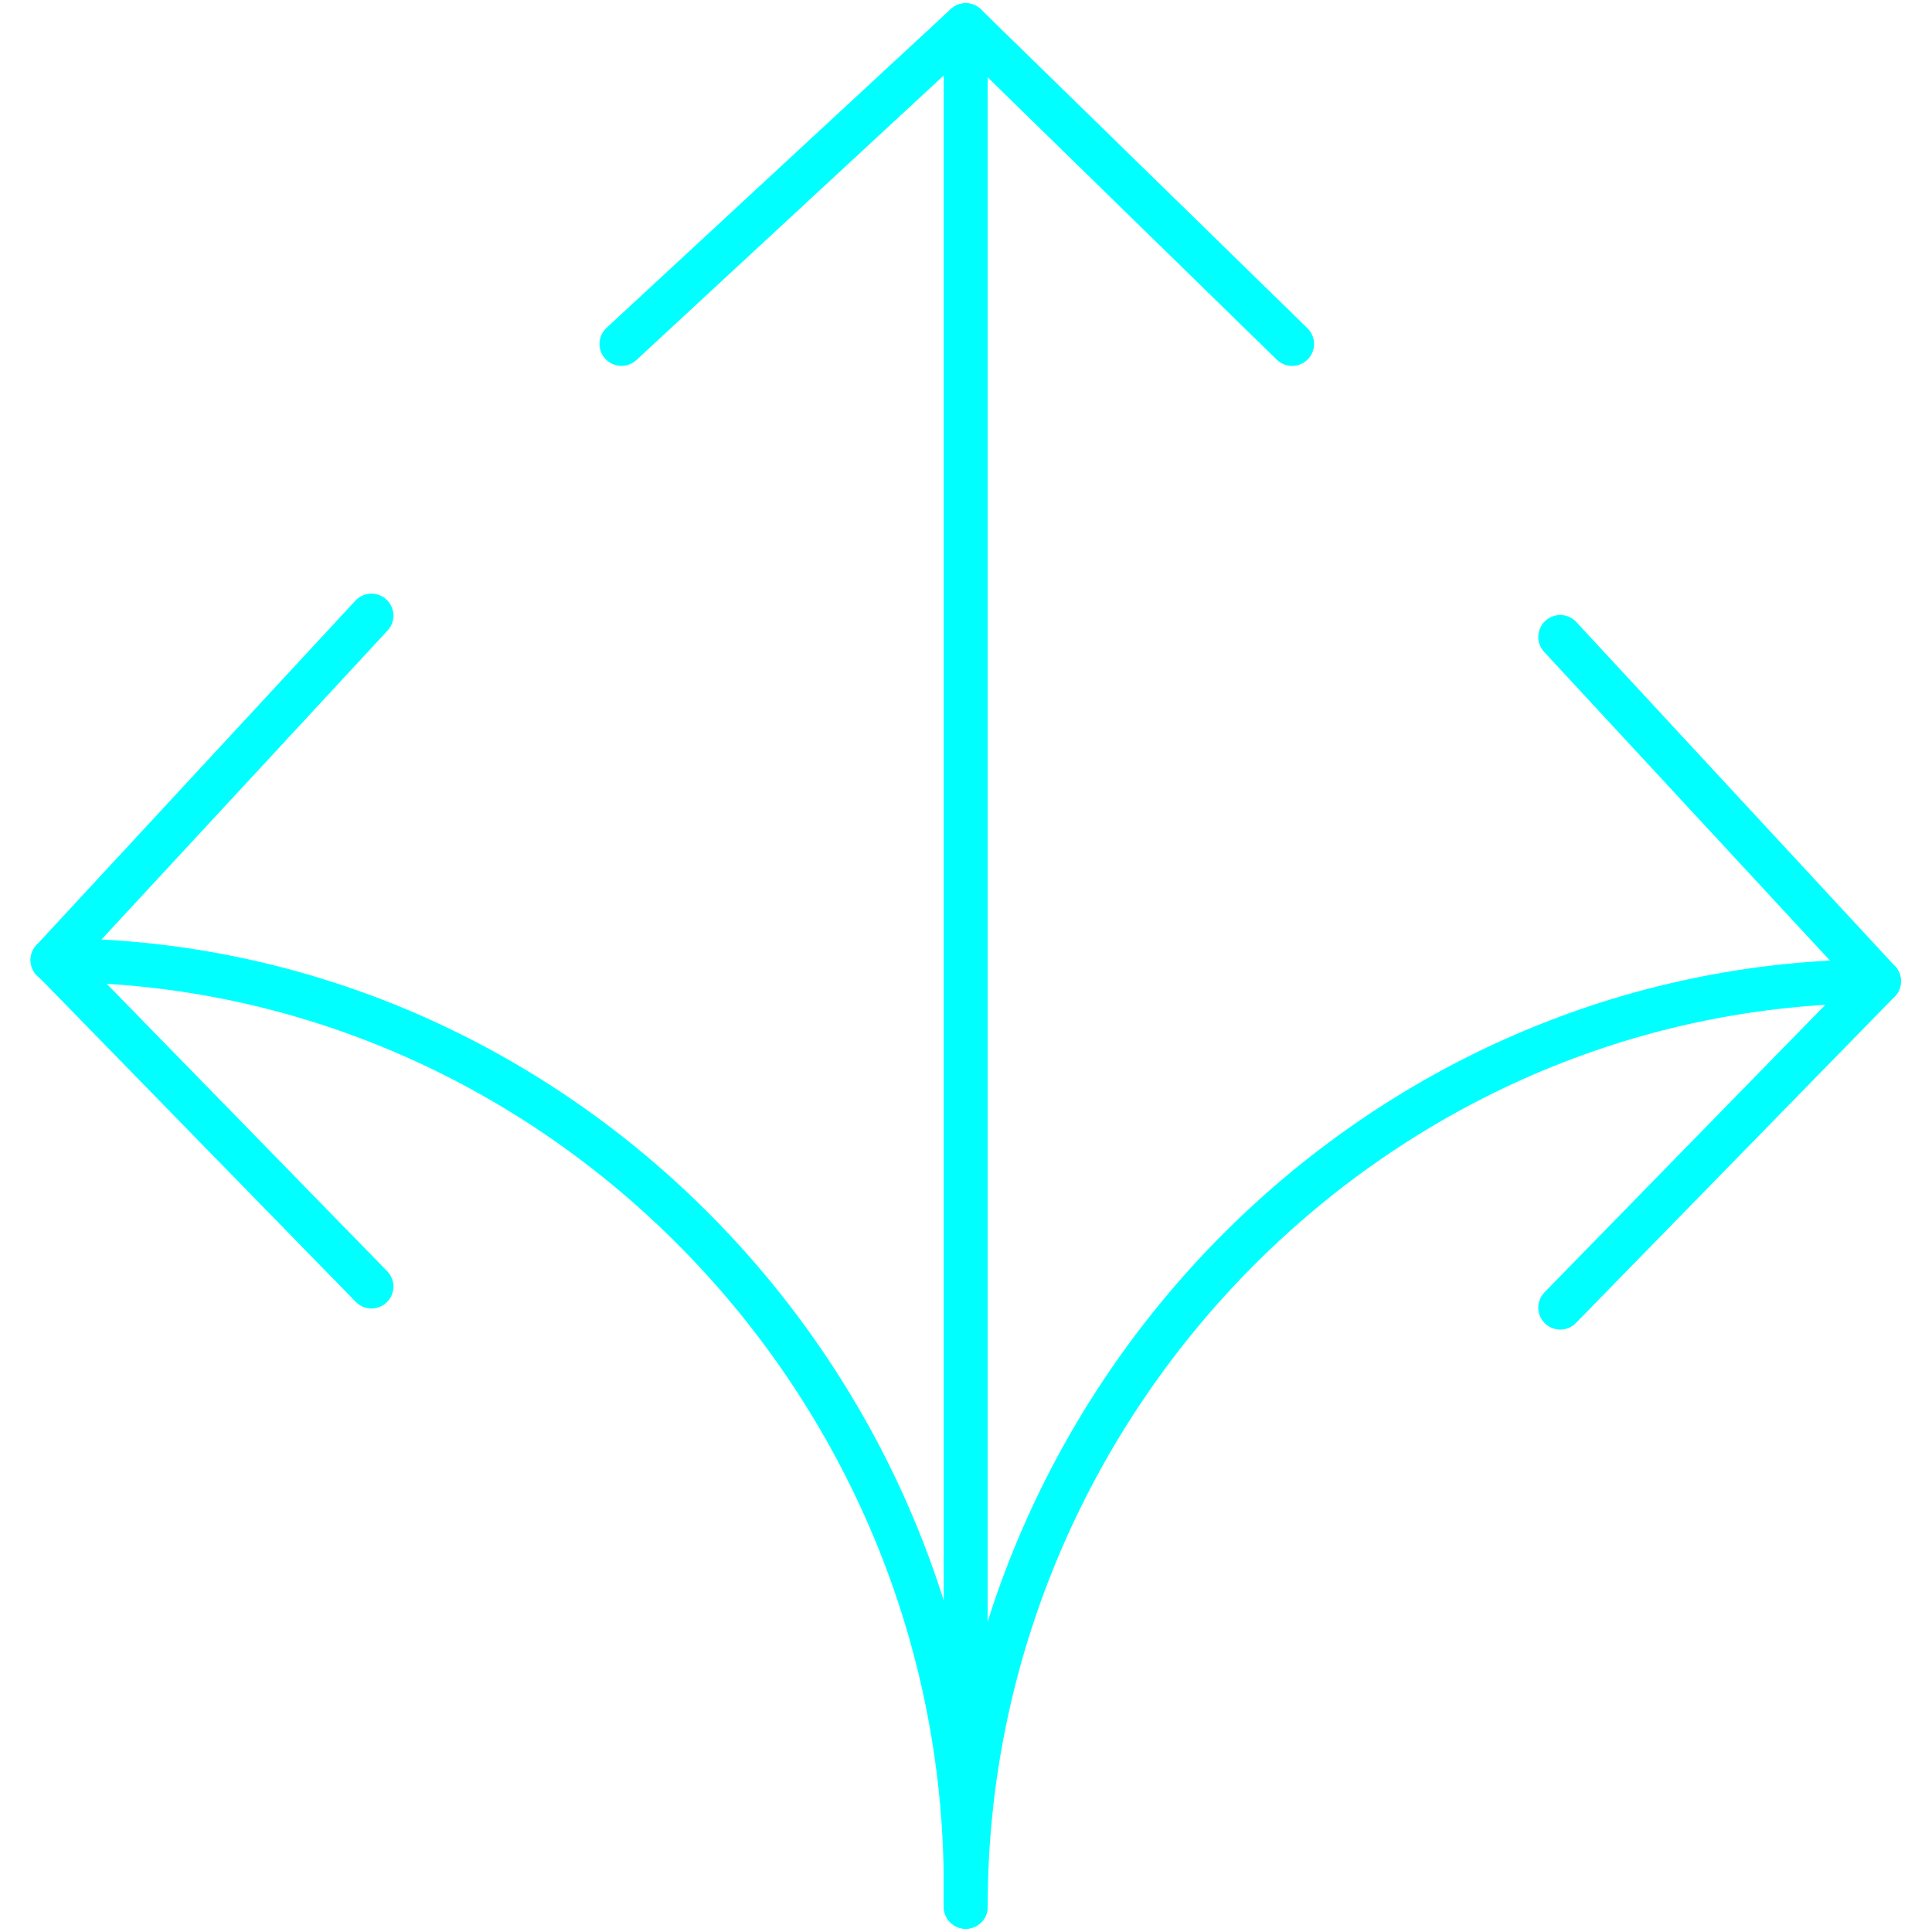
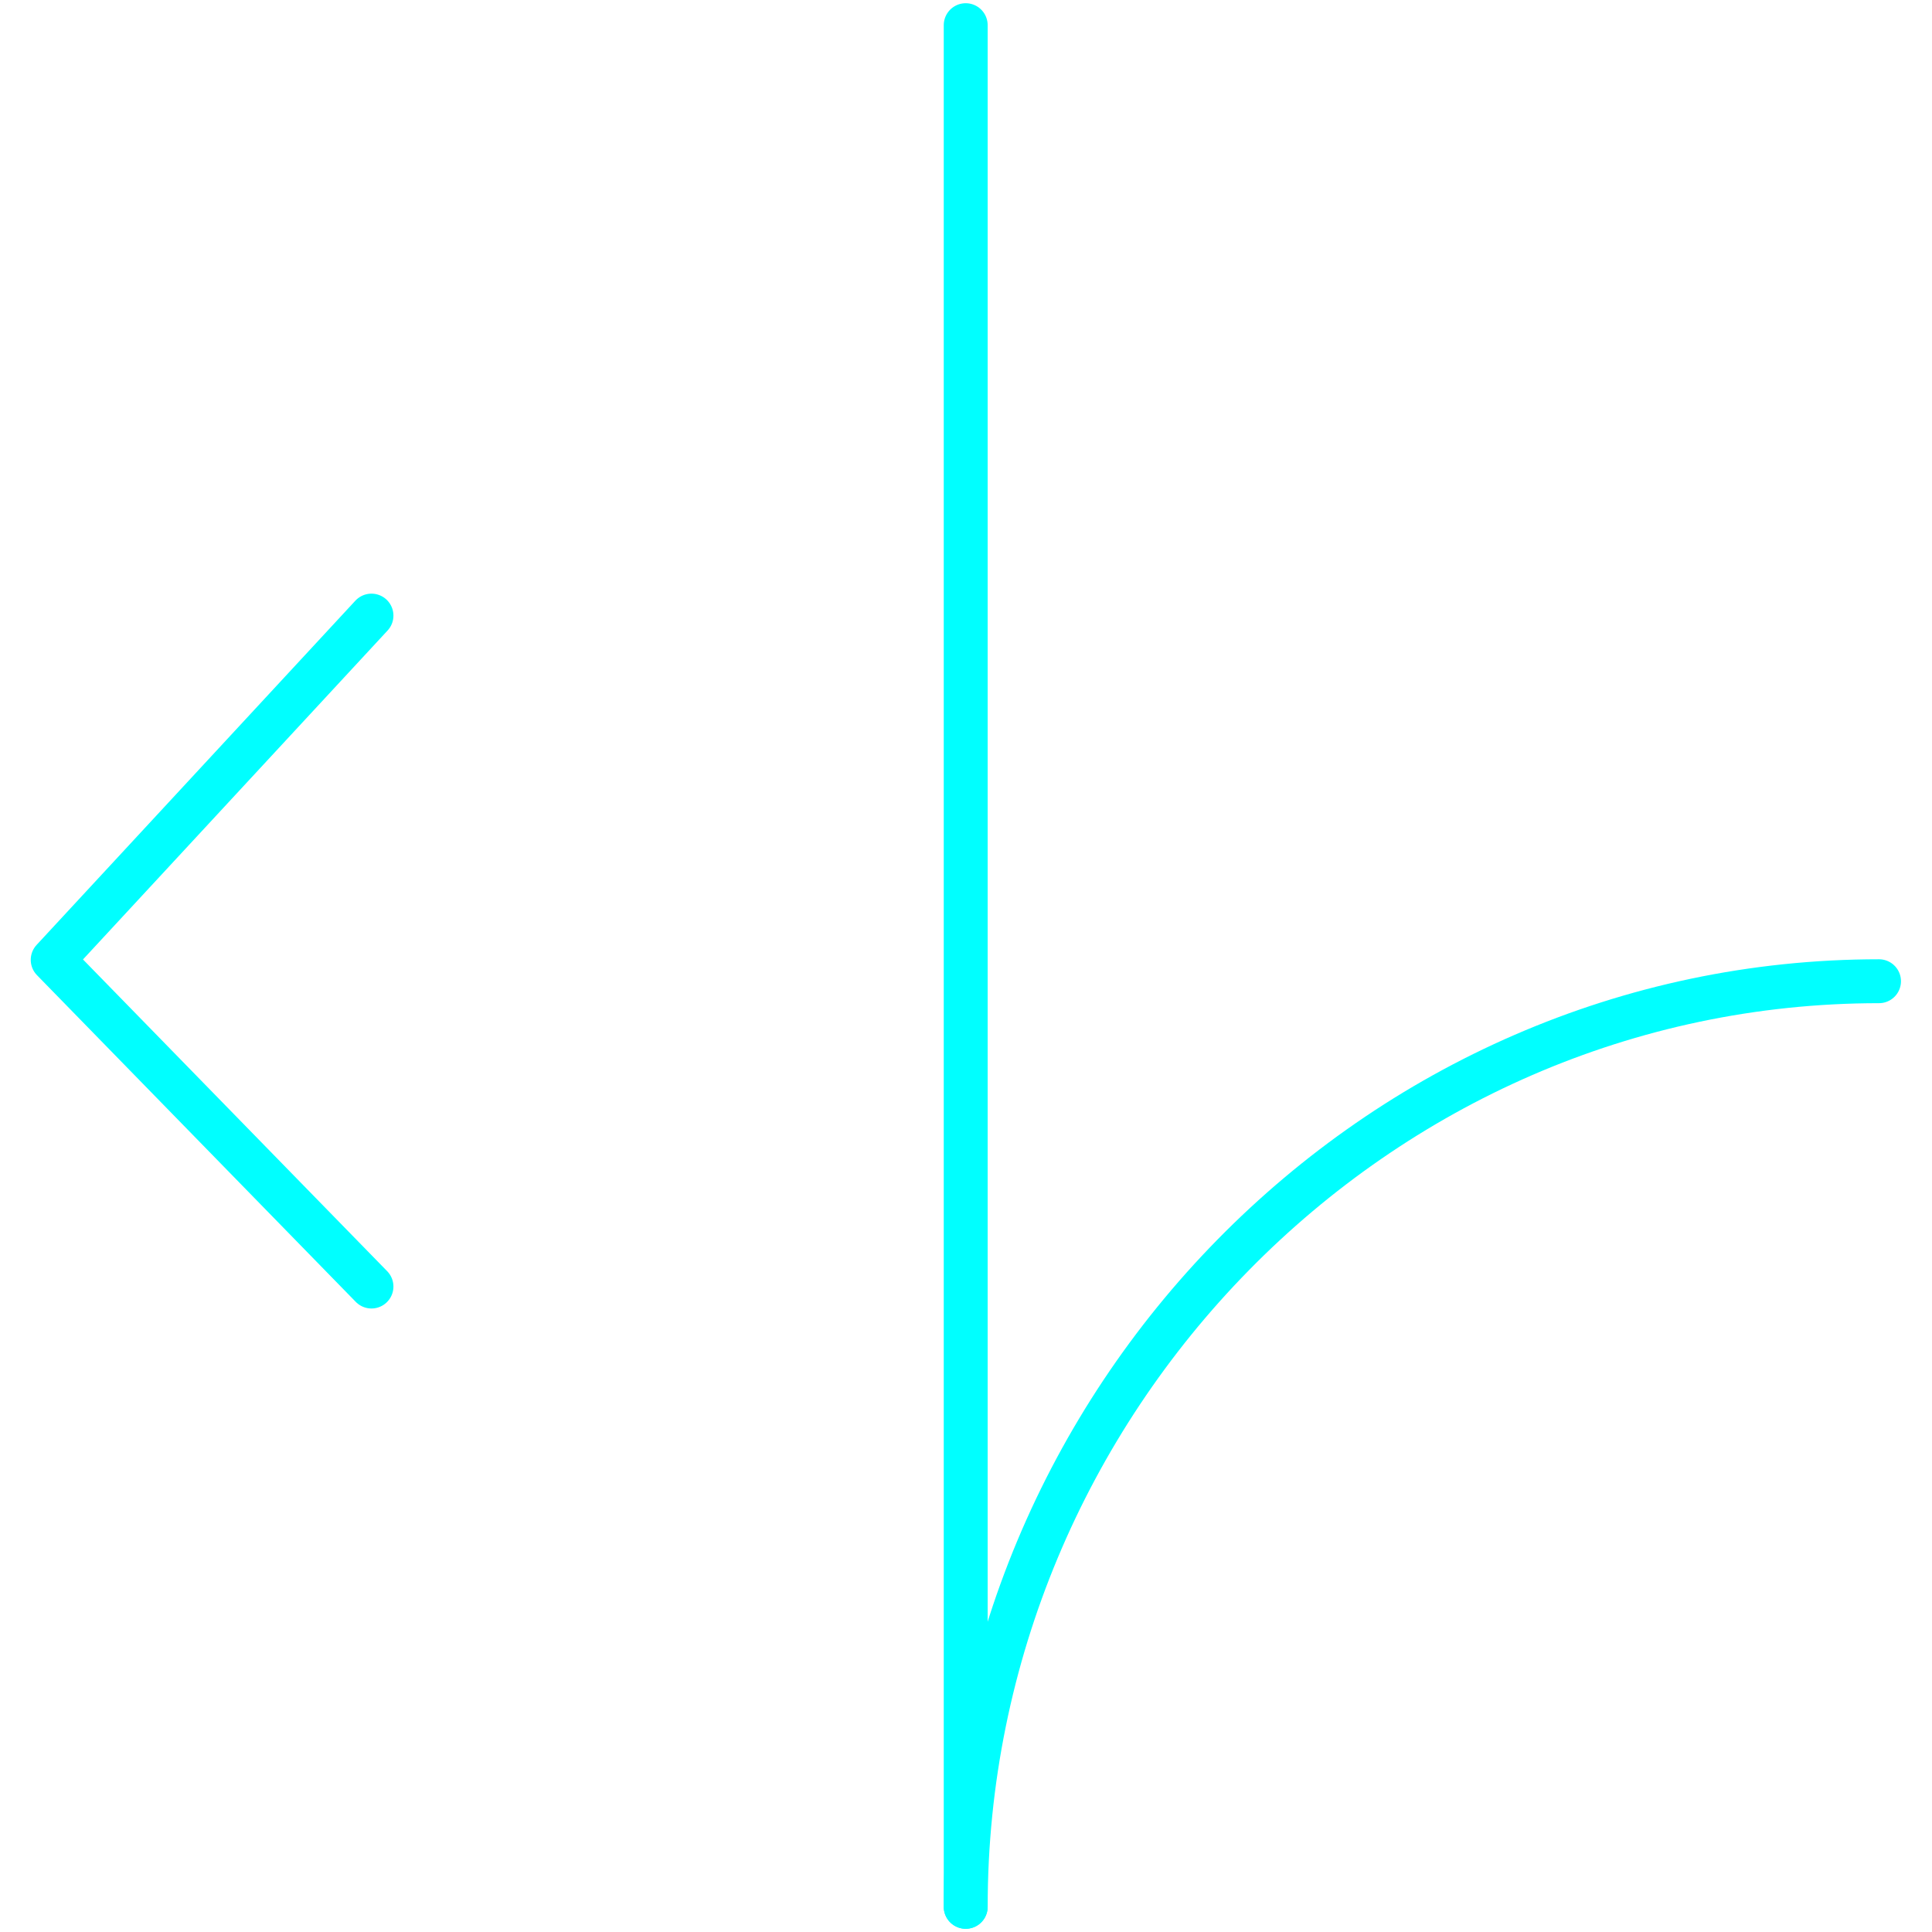
<svg xmlns="http://www.w3.org/2000/svg" id="Icons_white" data-name="Icons white" viewBox="0 0 66 66">
  <defs>
    <style>
      .cls-1 {
        fill: none;
        stroke: aqua;
        stroke-linecap: round;
        stroke-linejoin: round;
        stroke-width: 1.5px;
      }
    </style>
  </defs>
  <line class="cls-1" x1="32.99" y1=".86" x2="32.99" y2="65.14" />
-   <polyline class="cls-1" points="44.14 11.75 32.99 .86 21.23 11.75" />
  <g>
-     <polyline class="cls-1" points="53.3 44.67 64.19 33.52 53.3 21.76" />
    <path class="cls-1" d="M32.99,65.14c0-17.23,13.97-31.62,31.2-31.62" />
  </g>
  <g>
    <polyline class="cls-1" points="12.69 43.95 1.8 32.79 12.69 21.03" />
-     <path class="cls-1" d="M32.99,64.42c0-17.23-13.97-31.62-31.2-31.62" />
  </g>
</svg>